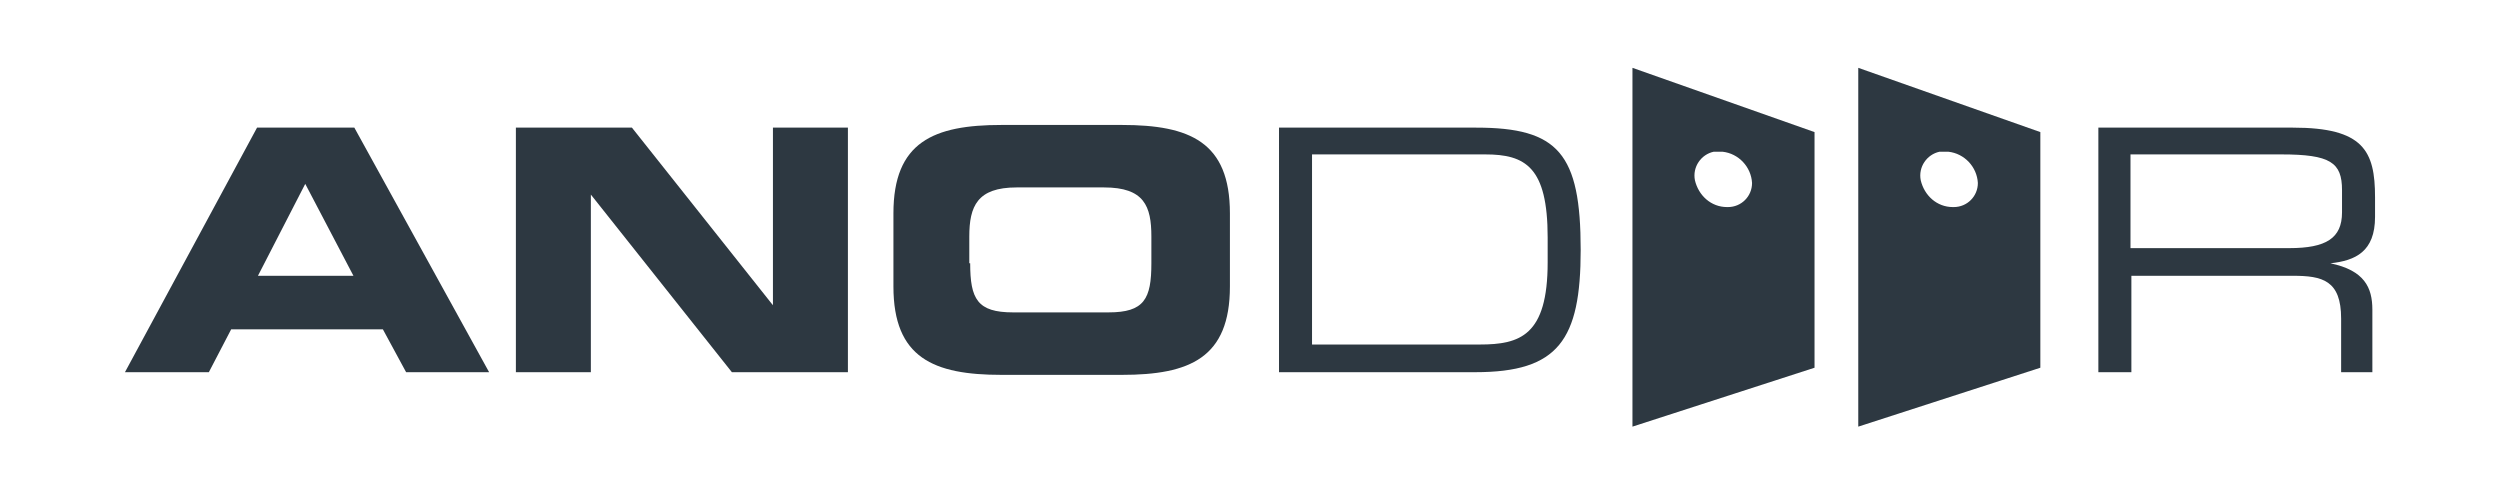
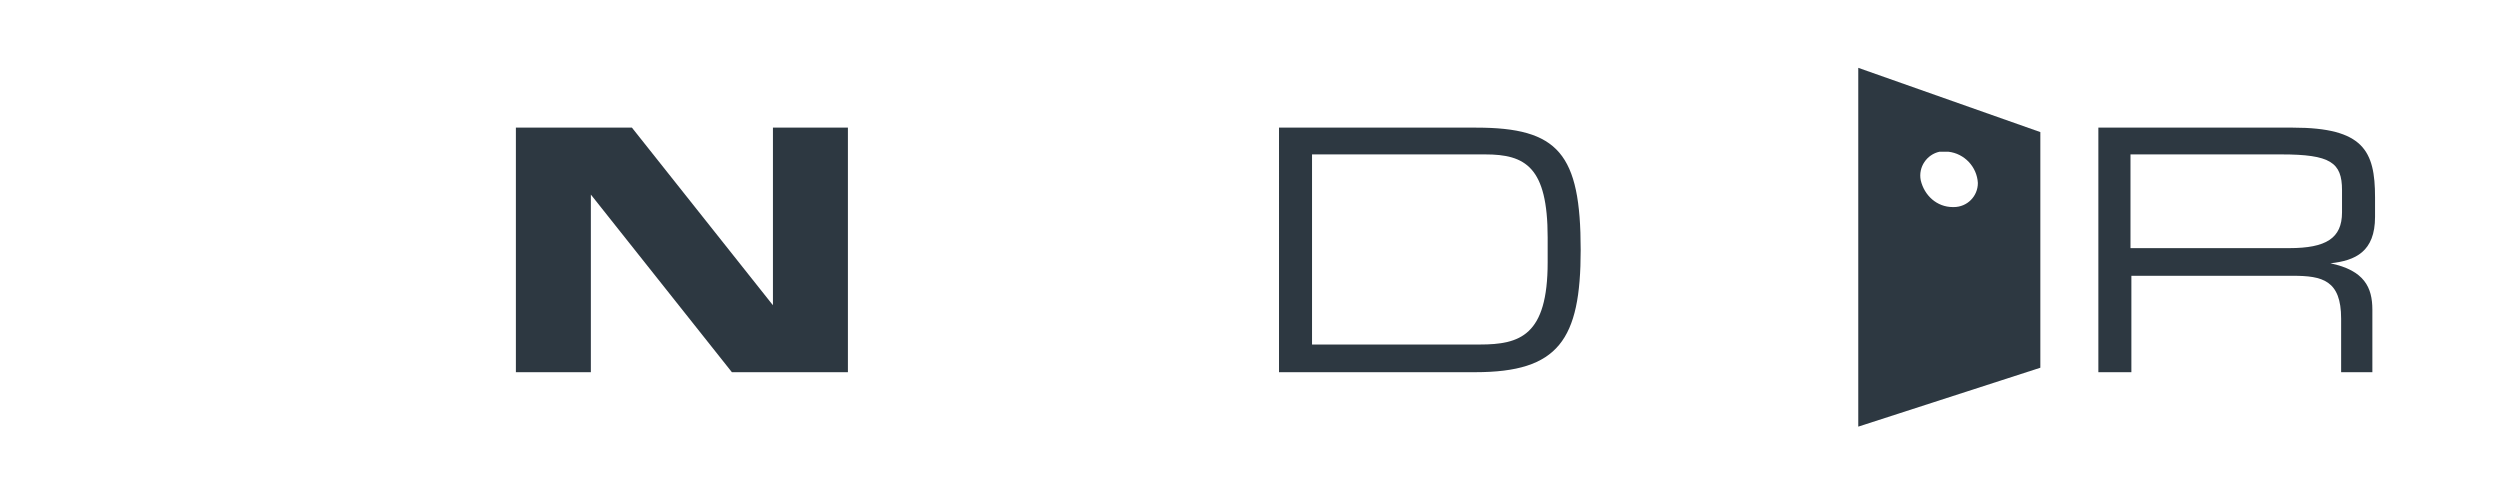
<svg xmlns="http://www.w3.org/2000/svg" id="Layer_1" data-name="Layer 1" viewBox="0 0 28.01 5.56">
  <defs>
    <style>
      .cls-1 {
        fill: #2d3841;
        stroke-width: 0px;
      }
    </style>
  </defs>
-   <path id="Path_62" data-name="Path 62" class="cls-1" d="M2.88,1.43h1.09l1.51,2.74h-.93l-.26-.48h-1.7l-.25.48h-.94l1.48-2.74ZM2.89,3.09h1.07l-.54-1.03-.53,1.03Z" />
  <path id="Path_63" data-name="Path 63" class="cls-1" d="M5.78,1.43h1.3l1.58,1.99h0v-1.99h.84v2.74h-1.3l-1.58-1.99h0v1.99h-.84V1.43Z" />
  <g id="Group_77" data-name="Group 77">
-     <path id="Path_64" data-name="Path 64" class="cls-1" d="M10.01,2.39c0-.8.45-.99,1.21-.99h1.35c.76,0,1.21.19,1.21.99v.82c0,.8-.45.99-1.21.99h-1.35c-.76,0-1.21-.19-1.21-.99v-.82ZM10.87,2.95c0,.4.08.55.48.55h1.07c.4,0,.48-.15.48-.55v-.3c0-.34-.08-.55-.53-.55h-.98c-.44,0-.53.21-.53.55v.3Z" />
-   </g>
+     </g>
  <g id="Group_78" data-name="Group 78">
    <path id="Path_65" data-name="Path 65" class="cls-1" d="M14.33,1.43h2.21c.92,0,1.17.29,1.17,1.37,0,1.01-.25,1.37-1.18,1.37h-2.2V1.43ZM17.34,2.66c0-.79-.25-.93-.7-.93h-1.94v2.13h1.88c.45,0,.76-.1.76-.92v-.28Z" />
  </g>
  <g id="Group_79" data-name="Group 79">
    <path id="Path_66" data-name="Path 66" class="cls-1" d="M23.5,1.43h2.19c.79,0,.92.26.92.78v.22c0,.39-.22.49-.5.52h0c.38.08.47.27.47.52v.7h-.35v-.6c0-.43-.21-.48-.54-.48h-1.81v1.08h-.37V1.43ZM25.65,2.78c.41,0,.59-.11.59-.4v-.25c0-.31-.13-.4-.68-.4h-1.69v1.05h1.78Z" />
  </g>
  <g id="Group_80" data-name="Group 80">
-     <path id="Path_67" data-name="Path 67" class="cls-1" d="M18.29,4.78l2.04-.66V1.48l-2.04-.72v4.02ZM19.3,1.7c.18.02.32.17.33.35,0,.15-.12.27-.27.27,0,0,0,0-.01,0-.18,0-.32-.13-.36-.3-.03-.15.07-.29.21-.32.03,0,.06,0,.1,0" />
-   </g>
+     </g>
  <g id="Group_81" data-name="Group 81">
    <path id="Path_68" data-name="Path 68" class="cls-1" d="M20.82.76v4.02l2.04-.66V1.48l-2.04-.72ZM21.88,2.32c-.18,0-.32-.13-.36-.3-.03-.15.07-.29.21-.32.03,0,.06,0,.1,0,.18.02.32.17.33.35,0,.15-.12.27-.27.27,0,0,0,0-.01,0" />
  </g>
</svg>